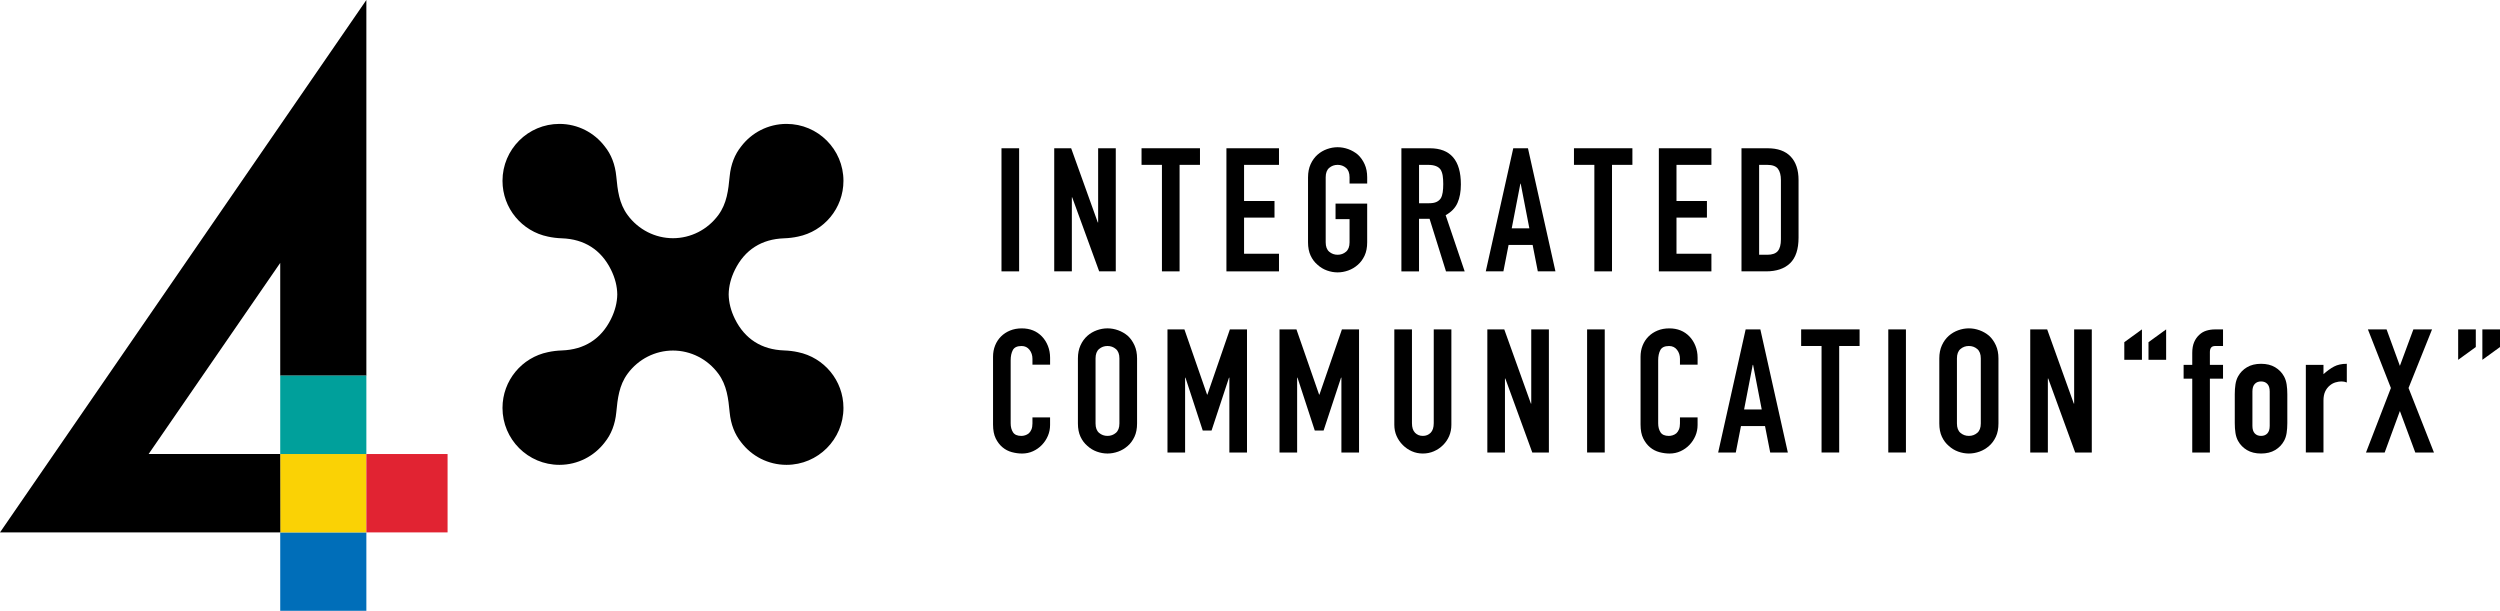
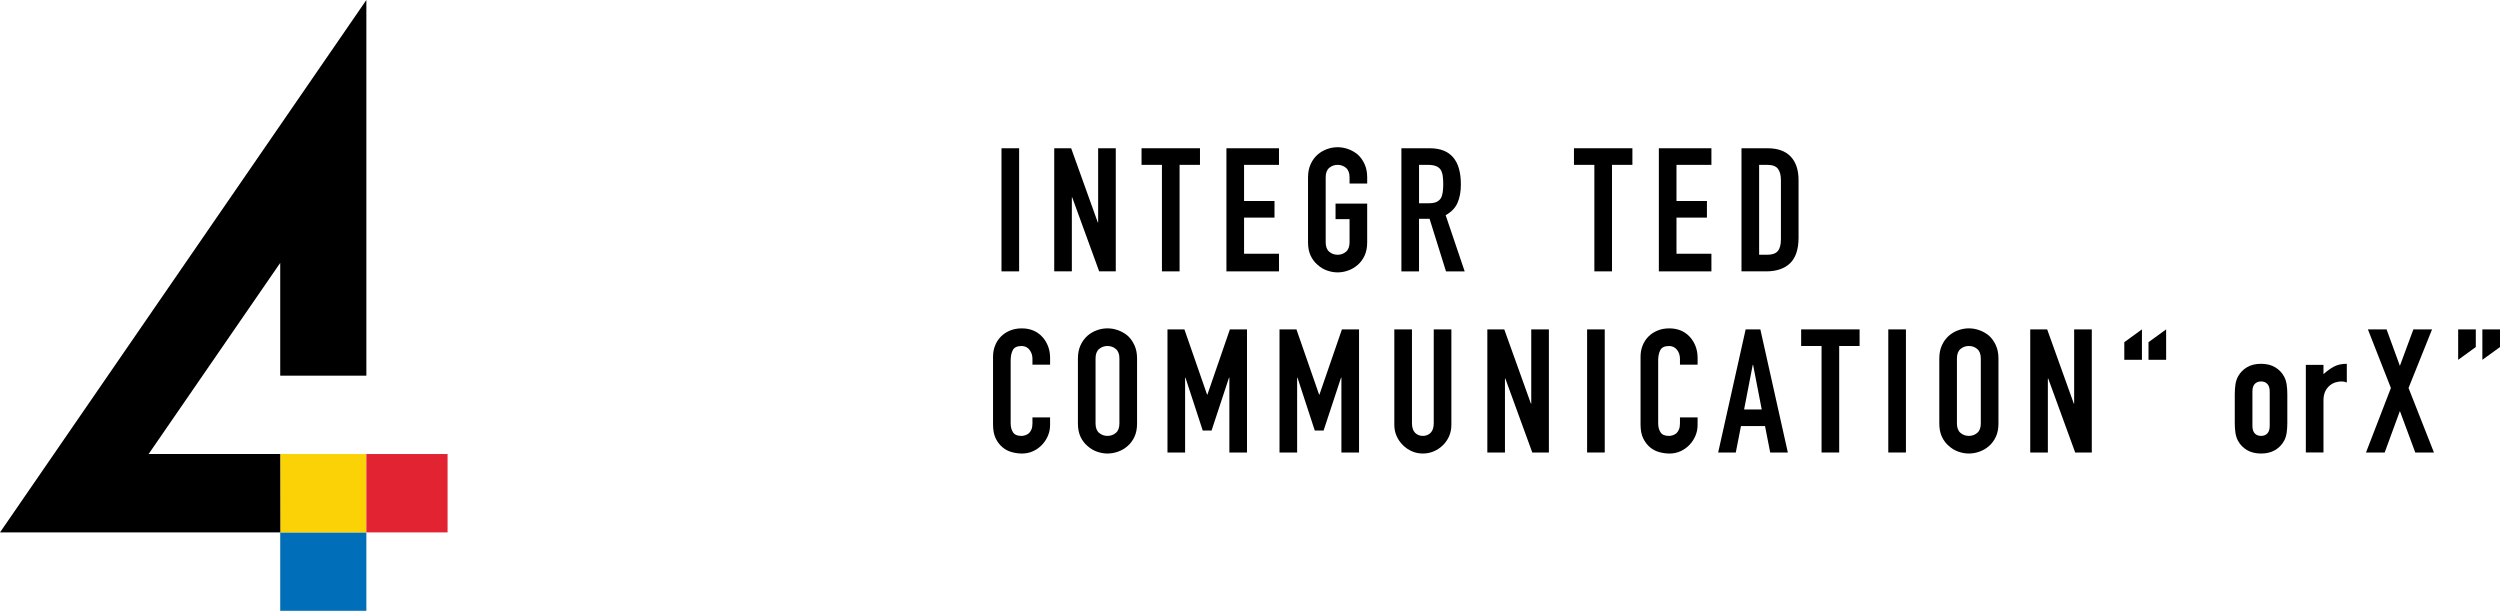
<svg xmlns="http://www.w3.org/2000/svg" id="_レイヤー_2" data-name="レイヤー 2" viewBox="0 0 200 48.863">
  <defs>
    <style>
      .cls-1 {
        fill: #006eb9;
      }

      .cls-2 {
        fill: #00a09b;
      }

      .cls-3 {
        fill: #e12332;
      }

      .cls-4 {
        fill: #fad205;
      }
    </style>
  </defs>
  <g id="bg">
    <g>
      <g>
        <path d="M80.119,21.709v-9.848h1.411v9.848h-1.411Z" />
        <path d="M84.338,21.709v-9.848h1.355l2.13,5.934h.028v-5.934h1.411v9.848h-1.328l-2.158-5.92h-.028v5.92h-1.411Z" />
        <path d="M92.955,21.709v-8.521h-1.632v-1.328h4.675v1.328h-1.632v8.521h-1.411Z" />
        <path d="M98.114,21.709v-9.848h4.205v1.328h-2.794v2.891h2.435v1.328h-2.435v2.891h2.794v1.411h-4.205Z" />
        <path d="M104.643,14.184c0-.396.069-.747.208-1.051.138-.304.323-.558.553-.761.221-.194.472-.341.754-.443.281-.101.565-.152.851-.152s.569.051.851.152c.281.102.537.249.768.443.221.203.401.456.54.761s.207.655.207,1.051v.498h-1.411v-.498c0-.341-.095-.592-.284-.754s-.413-.242-.671-.242-.482.081-.671.242c-.189.161-.283.413-.283.754v5.201c0,.341.094.593.283.754.189.161.413.242.671.242s.482-.081.671-.242.284-.413.284-.754v-1.853h-1.121v-1.245h2.531v3.098c0,.415-.069.77-.207,1.065s-.318.539-.54.733c-.231.203-.486.355-.768.456-.281.101-.565.152-.851.152s-.57-.051-.851-.152c-.281-.101-.533-.254-.754-.456-.231-.194-.415-.438-.553-.733-.138-.295-.208-.65-.208-1.065v-5.201Z" />
        <path d="M112.112,21.709v-9.848h2.268c1.66,0,2.49.964,2.49,2.891,0,.581-.09,1.074-.27,1.48-.18.406-.496.733-.948.982l1.522,4.496h-1.494l-1.314-4.205h-.844v4.205h-1.411ZM113.523,13.188v3.071h.802c.249,0,.447-.034.595-.104.147-.069.263-.168.346-.297.074-.129.124-.288.152-.477s.042-.408.042-.657-.014-.468-.042-.657-.083-.353-.166-.491c-.175-.258-.507-.387-.996-.387h-.733Z" />
-         <path d="M118.862,21.709l2.199-9.848h1.176l2.199,9.848h-1.411l-.415-2.116h-1.923l-.415,2.116h-1.411ZM122.348,18.264l-.691-3.569h-.028l-.691,3.569h1.411Z" />
        <path d="M127.549,21.709v-8.521h-1.632v-1.328h4.675v1.328h-1.632v8.521h-1.411Z" />
        <path d="M132.708,21.709v-9.848h4.205v1.328h-2.794v2.891h2.435v1.328h-2.435v2.891h2.794v1.411h-4.205Z" />
        <path d="M139.319,21.709v-9.848h2.089c.811,0,1.427.221,1.847.664.419.442.629,1.07.629,1.881v4.606c0,.922-.224,1.602-.671,2.04-.447.438-1.091.657-1.93.657h-1.964ZM140.73,13.188v7.193h.65c.396,0,.678-.099.844-.297.166-.198.249-.509.249-.934v-4.744c0-.387-.078-.687-.235-.899-.157-.212-.443-.318-.858-.318h-.65Z" />
        <path d="M84.006,33.392v.609c0,.304-.058.593-.173.864-.116.272-.275.514-.477.726-.203.212-.44.381-.712.505-.272.125-.565.187-.878.187-.267,0-.539-.037-.816-.111-.277-.074-.526-.203-.747-.387-.221-.184-.403-.422-.546-.712-.143-.29-.214-.662-.214-1.113v-5.422c0-.323.055-.623.166-.899s.267-.516.47-.719c.203-.203.445-.362.726-.477s.592-.173.934-.173c.664,0,1.203.217,1.618.65.203.212.362.464.477.754.115.29.173.606.173.947v.554h-1.411v-.47c0-.277-.078-.516-.235-.719s-.369-.305-.636-.305c-.351,0-.583.108-.699.325-.115.217-.173.491-.173.823v5.035c0,.286.062.526.187.719s.348.29.671.29c.092,0,.191-.016.297-.048.106-.032.205-.085.297-.159.083-.074.152-.175.208-.305.055-.129.083-.29.083-.484v-.484h1.411Z" />
        <path d="M86.233,28.675c0-.396.069-.747.208-1.051.138-.304.323-.558.553-.761.221-.194.472-.341.754-.443.281-.101.565-.152.851-.152s.569.051.851.152c.281.102.537.249.768.443.221.203.401.456.54.761s.207.655.207,1.051v5.201c0,.415-.069.77-.207,1.065s-.318.539-.54.733c-.231.203-.486.355-.768.456-.281.101-.565.152-.851.152s-.57-.051-.851-.152c-.281-.101-.533-.254-.754-.456-.231-.194-.415-.438-.553-.733-.138-.295-.208-.65-.208-1.065v-5.201ZM87.644,33.876c0,.341.094.593.283.754.189.161.413.242.671.242s.482-.081.671-.242.284-.413.284-.754v-5.201c0-.341-.095-.592-.284-.754s-.413-.242-.671-.242-.482.081-.671.242c-.189.161-.283.413-.283.754v5.201Z" />
        <path d="M93.398,36.2v-9.848h1.355l1.812,5.215h.028l1.798-5.215h1.369v9.848h-1.411v-5.989h-.028l-1.397,4.233h-.705l-1.383-4.233h-.028v5.989h-1.411Z" />
        <path d="M102.361,36.2v-9.848h1.355l1.812,5.215h.028l1.798-5.215h1.369v9.848h-1.411v-5.989h-.028l-1.397,4.233h-.705l-1.383-4.233h-.028v5.989h-1.411Z" />
        <path d="M116.11,26.351v7.635c0,.323-.058.62-.173.892-.115.272-.279.514-.491.726-.212.212-.456.378-.733.498-.277.12-.572.18-.885.18s-.607-.06-.878-.18c-.272-.12-.514-.286-.726-.498-.212-.212-.378-.454-.498-.726-.12-.272-.18-.569-.18-.892v-7.635h1.411v7.497c0,.351.083.609.249.775.166.166.374.249.623.249s.456-.083.622-.249c.166-.166.249-.424.249-.775v-7.497h1.411Z" />
        <path d="M118.987,36.2v-9.848h1.355l2.13,5.934h.028v-5.934h1.411v9.848h-1.328l-2.158-5.92h-.028v5.92h-1.411Z" />
        <path d="M126.968,36.2v-9.848h1.411v9.848h-1.411Z" />
        <path d="M135.807,33.392v.609c0,.304-.058.593-.173.864-.116.272-.275.514-.477.726-.203.212-.44.381-.712.505-.272.125-.565.187-.878.187-.267,0-.539-.037-.816-.111-.277-.074-.526-.203-.747-.387-.221-.184-.403-.422-.546-.712-.143-.29-.214-.662-.214-1.113v-5.422c0-.323.055-.623.166-.899s.267-.516.47-.719c.203-.203.445-.362.726-.477s.592-.173.934-.173c.664,0,1.203.217,1.618.65.203.212.362.464.477.754.115.29.173.606.173.947v.554h-1.411v-.47c0-.277-.078-.516-.235-.719s-.369-.305-.636-.305c-.351,0-.583.108-.699.325-.115.217-.173.491-.173.823v5.035c0,.286.062.526.187.719s.348.29.671.29c.092,0,.191-.016.297-.048.106-.032.205-.085.297-.159.083-.074.152-.175.208-.305.055-.129.083-.29.083-.484v-.484h1.411Z" />
        <path d="M137.453,36.2l2.199-9.848h1.176l2.199,9.848h-1.411l-.415-2.116h-1.923l-.415,2.116h-1.411ZM140.938,32.756l-.691-3.569h-.028l-.691,3.569h1.411Z" />
        <path d="M145.724,36.2v-8.521h-1.632v-1.328h4.675v1.328h-1.632v8.521h-1.411Z" />
        <path d="M151.063,36.2v-9.848h1.411v9.848h-1.411Z" />
        <path d="M155.144,28.675c0-.396.069-.747.208-1.051.138-.304.323-.558.553-.761.221-.194.472-.341.754-.443.281-.101.565-.152.851-.152s.569.051.851.152c.281.102.537.249.768.443.221.203.401.456.54.761s.207.655.207,1.051v5.201c0,.415-.069.77-.207,1.065s-.318.539-.54.733c-.231.203-.486.355-.768.456-.281.101-.565.152-.851.152s-.57-.051-.851-.152c-.281-.101-.533-.254-.754-.456-.231-.194-.415-.438-.553-.733-.138-.295-.208-.65-.208-1.065v-5.201ZM156.555,33.876c0,.341.094.593.283.754.189.161.413.242.671.242s.482-.081.671-.242.284-.413.284-.754v-5.201c0-.341-.095-.592-.284-.754s-.413-.242-.671-.242-.482.081-.671.242c-.189.161-.283.413-.283.754v5.201Z" />
        <path d="M162.419,36.2v-9.848h1.355l2.13,5.934h.028v-5.934h1.411v9.848h-1.328l-2.158-5.92h-.028v5.92h-1.411Z" />
        <path d="M171.355,26.351v2.434h-1.411v-1.411l1.411-1.023ZM173.291,26.351v2.434h-1.411v-1.411l1.411-1.023Z" />
-         <path d="M175.38,36.2v-5.906h-.691v-1.106h.691v-.954c0-.341.051-.629.152-.864.101-.235.24-.431.415-.588.166-.157.357-.267.574-.332.217-.064.44-.097.671-.097h.65v1.328h-.636c-.277,0-.415.162-.415.484v1.024h1.051v1.106h-1.051v5.906h-1.411Z" />
        <path d="M178.782,31.538c0-.286.018-.548.055-.788.037-.24.106-.452.208-.636.166-.305.403-.549.712-.733.309-.184.685-.277,1.127-.277s.818.092,1.127.277c.309.185.546.429.712.733.101.184.17.397.208.636.037.24.055.503.055.788v2.31c0,.286-.019.549-.055.788-.037.24-.106.452-.208.636-.166.304-.404.549-.712.733-.309.185-.685.277-1.127.277s-.818-.092-1.127-.277c-.309-.184-.546-.429-.712-.733-.102-.184-.171-.396-.208-.636-.037-.24-.055-.502-.055-.788v-2.31ZM180.193,34.07c0,.267.062.468.187.602.124.134.293.2.505.2s.381-.067.505-.2c.124-.133.187-.334.187-.602v-2.752c0-.267-.062-.468-.187-.602s-.293-.201-.505-.201-.38.067-.505.201-.187.334-.187.602v2.752Z" />
        <path d="M184.467,36.2v-7.013h1.411v.747c.286-.258.567-.461.844-.609.277-.147.618-.221,1.023-.221v1.494c-.138-.056-.281-.083-.429-.083s-.307.026-.477.076c-.171.051-.325.136-.463.256-.148.12-.268.277-.36.47-.092.193-.138.433-.138.719v4.163h-1.411Z" />
        <path d="M189.28,36.2l1.992-5.16-1.84-4.689h1.494l1.065,2.919,1.079-2.919h1.494l-1.881,4.689,2.033,5.16h-1.494l-1.231-3.32-1.217,3.32h-1.494Z" />
        <path d="M196.653,28.786v-2.434h1.411v1.411l-1.411,1.023ZM198.589,28.786v-2.434h1.411v1.411l-1.411,1.023Z" />
      </g>
-       <path d="M58.294,23.55c.008-.65.175-1.311.504-1.976.792-1.597,2.134-2.446,3.925-2.509.392-.014.764-.06,1.116-.137,2.076-.424,3.637-2.261,3.637-4.462,0-2.515-2.039-4.554-4.554-4.554-1.478,0-2.791.705-3.623,1.796-.52.643-.834,1.449-.926,2.402-.106,1.102-.223,2.165-.903,3.091-.873,1.187-2.221,1.853-3.632,1.856-1.411-.003-2.759-.67-3.632-1.856-.681-.926-.797-1.989-.903-3.091-.092-.953-.406-1.759-.926-2.402-.832-1.091-2.145-1.796-3.623-1.796-2.515,0-4.554,2.039-4.554,4.554,0,2.201,1.562,4.038,3.637,4.462.351.077.723.123,1.116.137,1.79.063,3.133.912,3.925,2.509.329.664.496,1.326.504,1.976-.008.65-.175,1.311-.504,1.976-.792,1.597-2.134,2.446-3.925,2.509-.392.014-.764.06-1.116.137-2.076.424-3.637,2.261-3.637,4.462,0,2.515,2.039,4.554,4.554,4.554,1.478,0,2.791-.705,3.623-1.796.52-.643.834-1.449.926-2.402.106-1.102.223-2.165.903-3.091.873-1.187,2.221-1.853,3.632-1.856,1.411.003,2.759.67,3.632,1.856.681.926.797,1.989.903,3.091.092.953.406,1.759.926,2.402.832,1.091,2.145,1.796,3.623,1.796,2.515,0,4.554-2.039,4.554-4.554,0-2.201-1.562-4.038-3.637-4.462-.351-.077-.723-.123-1.116-.137-1.79-.063-3.133-.912-3.925-2.509-.329-.664-.496-1.326-.504-1.976Z" />
      <rect class="cls-1" x="22.418" y="42.592" width="6.891" height="6.27" />
      <rect class="cls-4" x="22.418" y="36.322" width="6.891" height="6.27" />
      <rect class="cls-3" x="29.309" y="36.322" width="6.497" height="6.27" />
      <g>
        <rect x="29.309" y="36.322" width="0" height="0" transform="translate(-17.099 31.363) rotate(-45)" />
        <polygon points="22.418 36.322 22.418 36.322 11.889 36.322 22.418 21.032 22.418 30.051 22.419 30.052 29.309 30.052 29.309 0 0 42.592 22.418 42.592 22.425 42.586 22.418 36.322 22.418 36.322" />
      </g>
-       <rect class="cls-2" x="22.418" y="30.052" width="6.891" height="6.27" />
    </g>
  </g>
</svg>